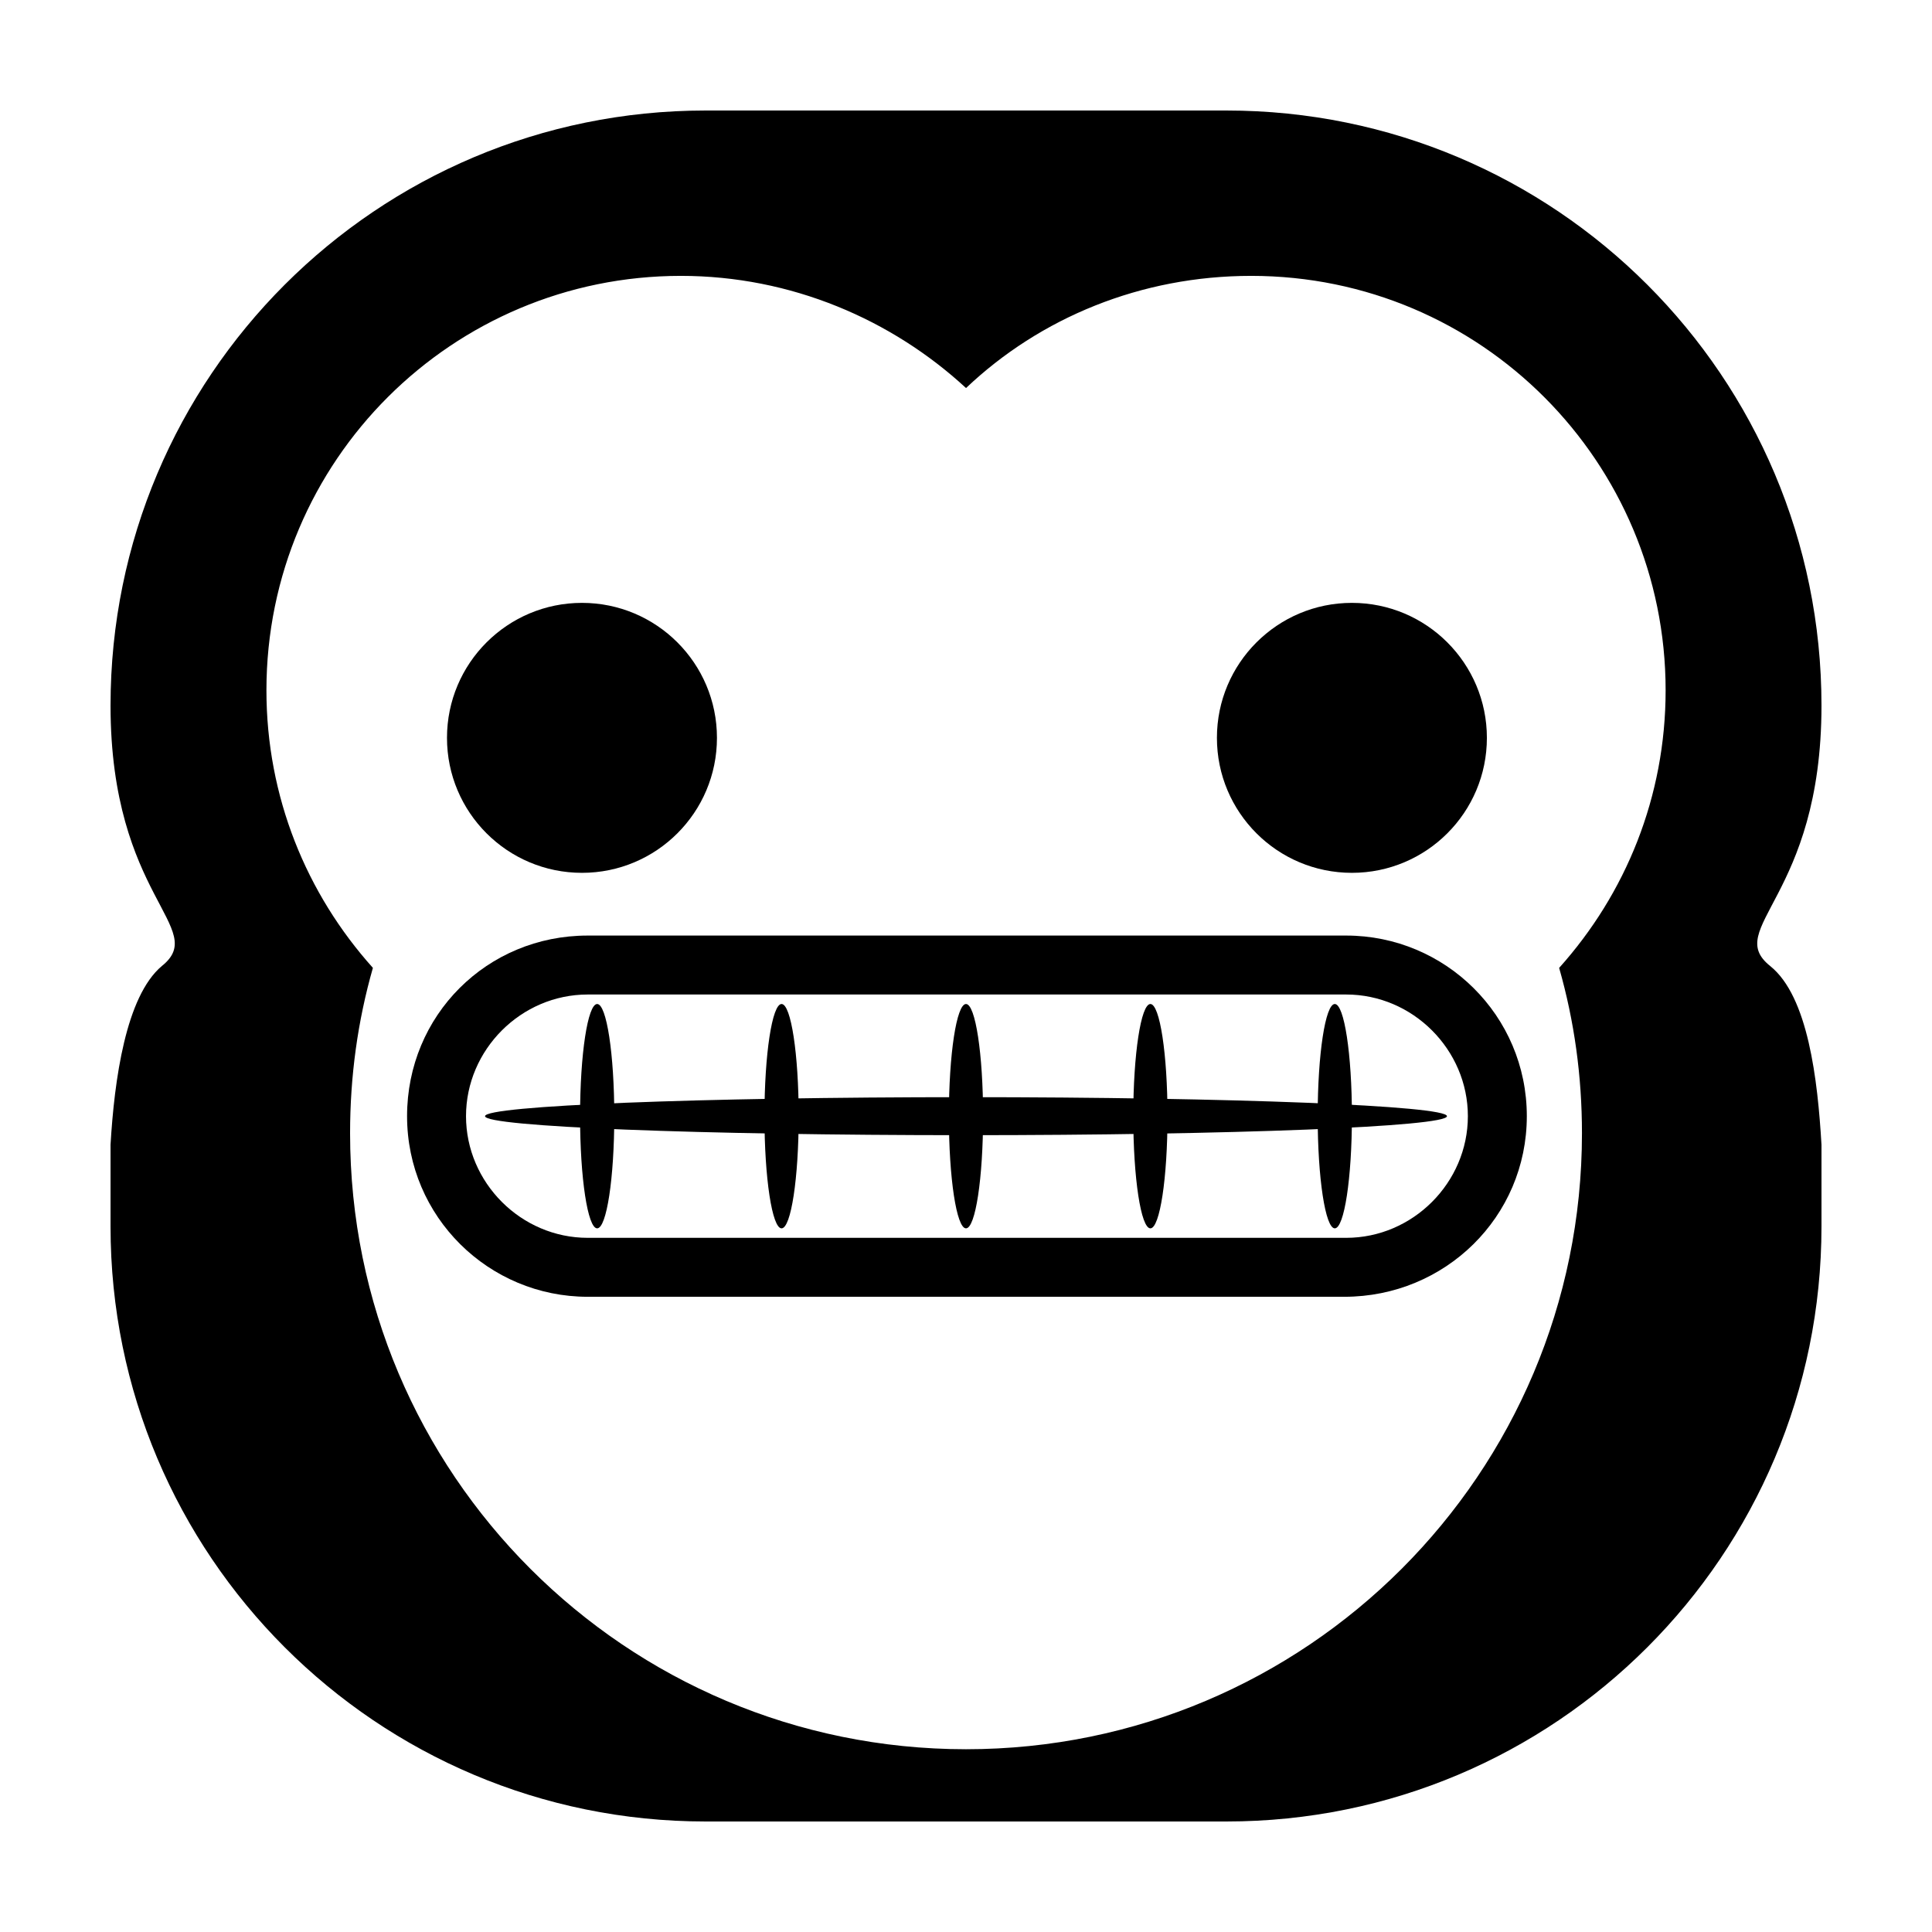
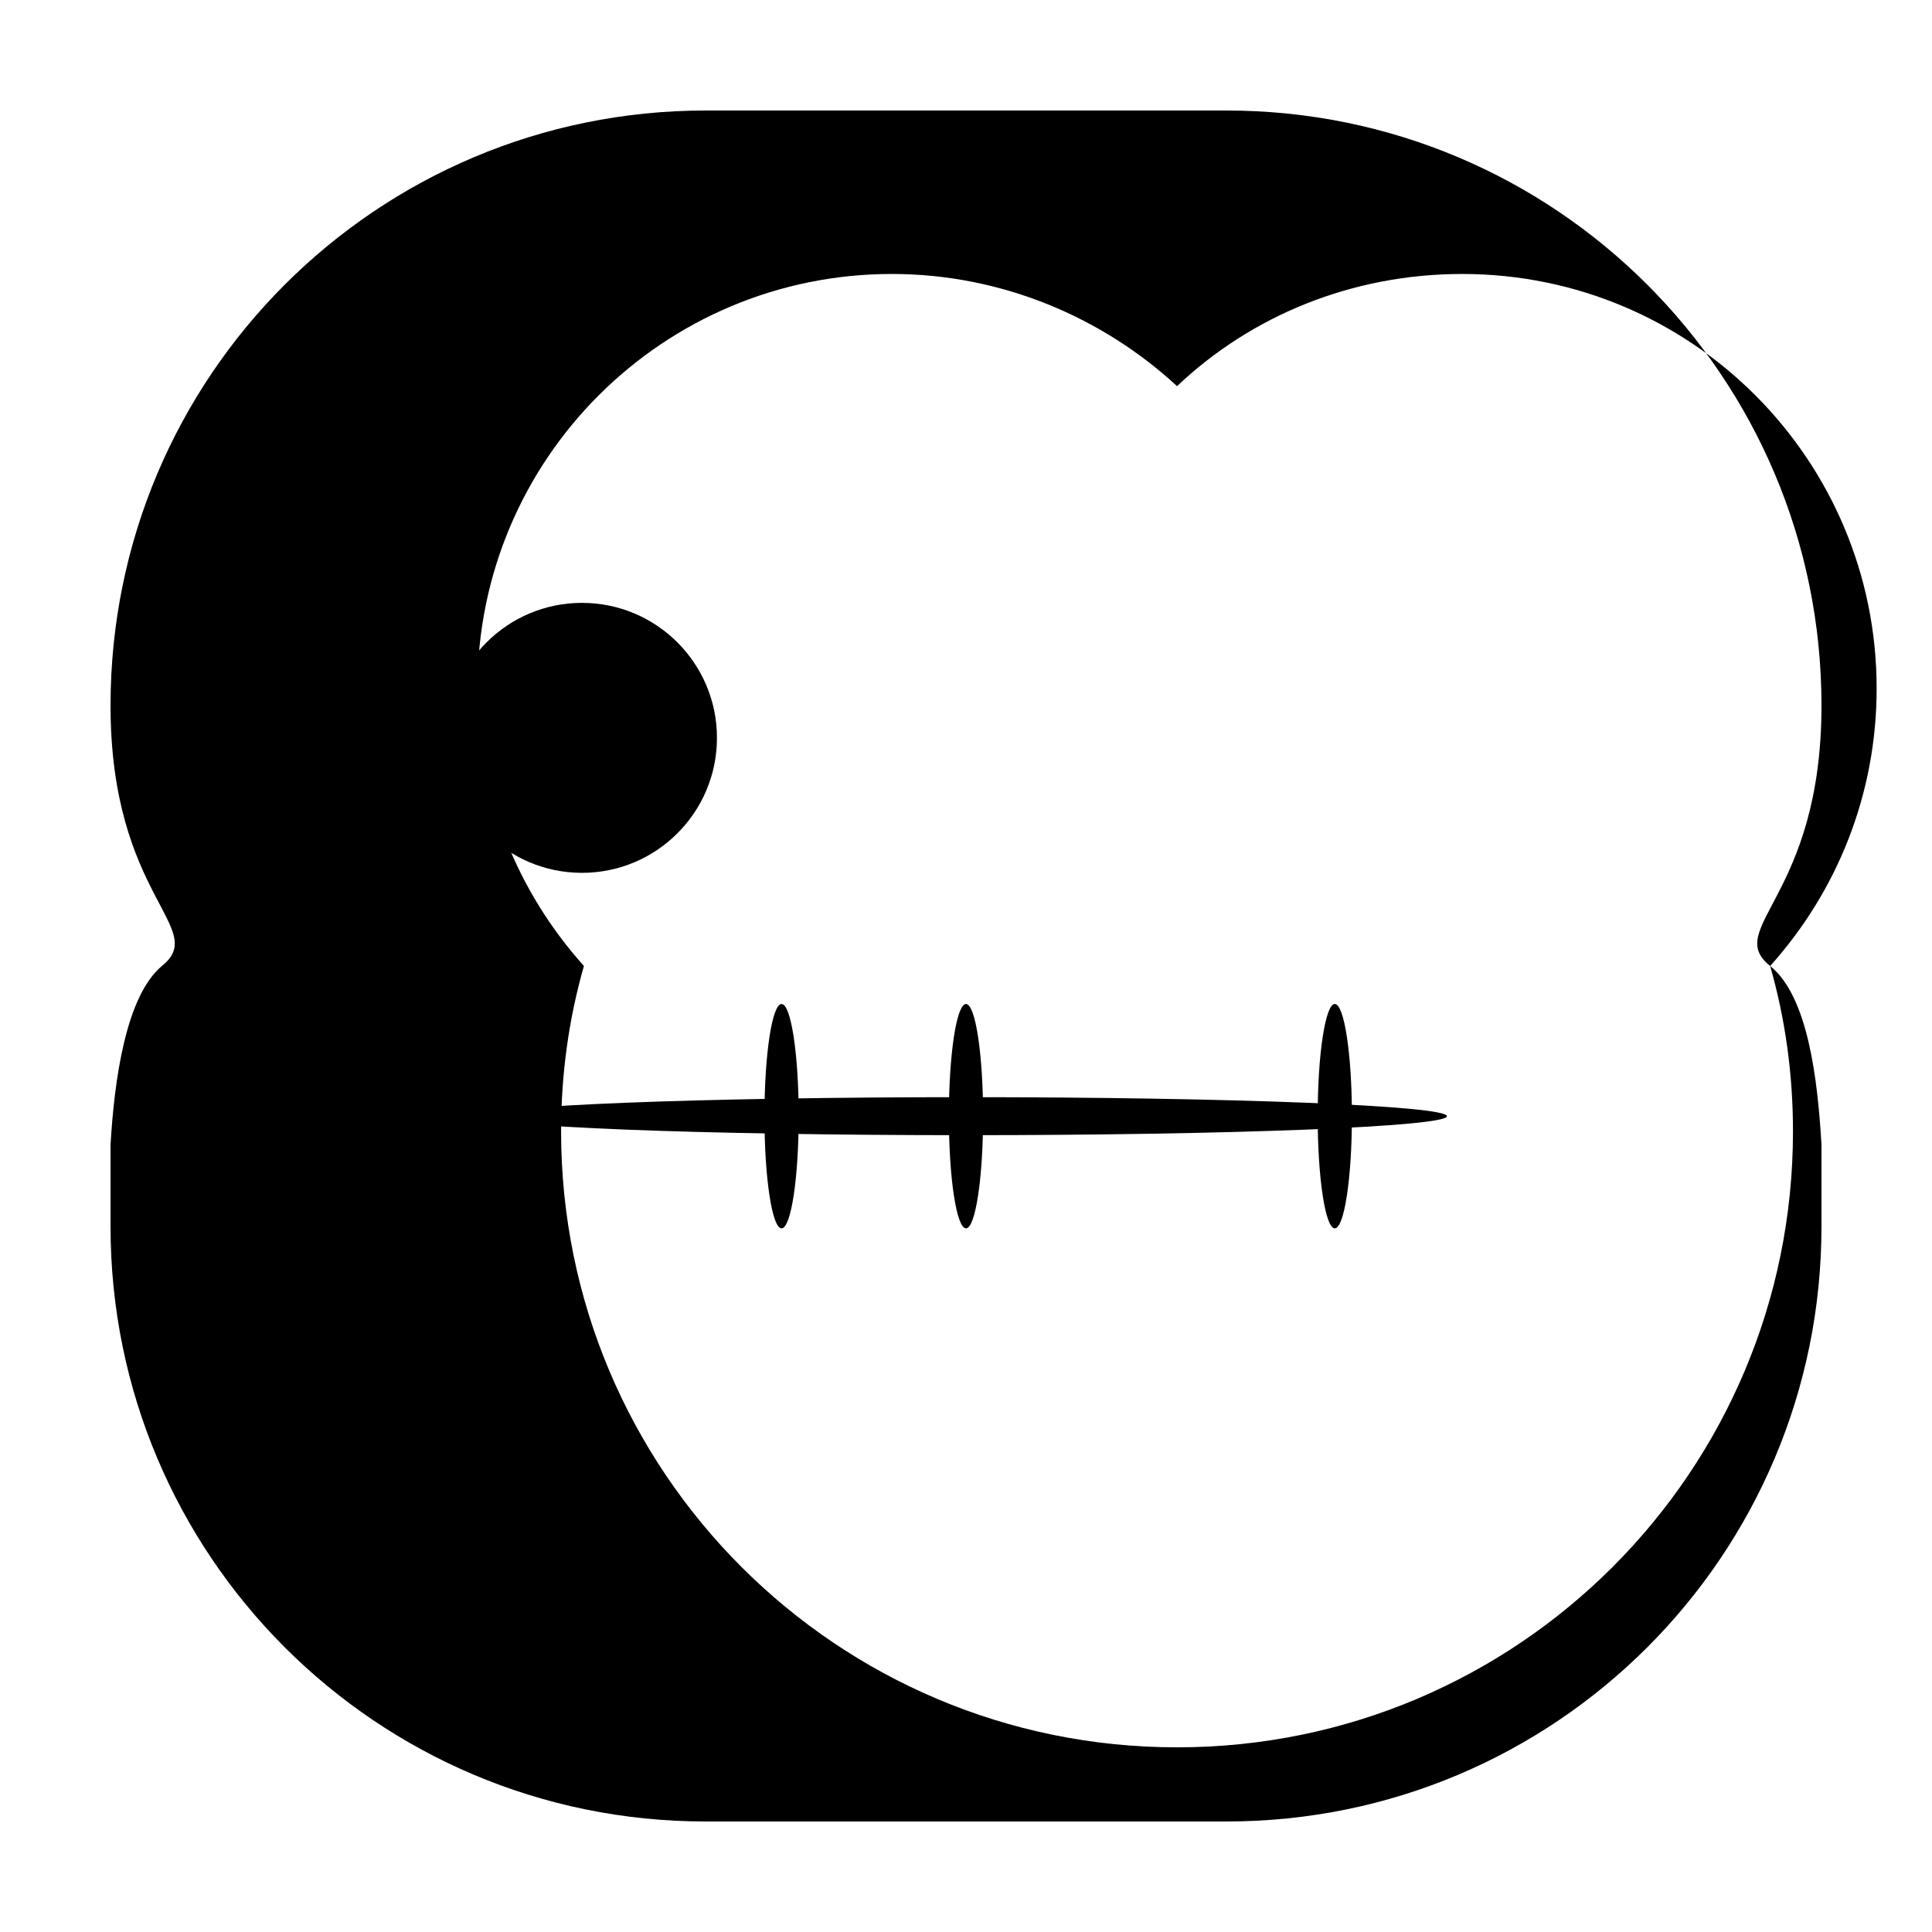
<svg xmlns="http://www.w3.org/2000/svg" fill="#000000" width="800px" height="800px" version="1.1" viewBox="144 144 512 512">
  <g>
-     <path d="m613.11 400c-12.594-10.078 13.602-18.137 13.602-69.023 0-87.16-70.531-157.69-157.69-157.69h-138.04c-87.16 0-157.69 70.531-157.69 157.69 0 50.887 26.195 58.945 13.602 69.023-9.574 8.062-12.594 30.23-13.602 47.359v21.664c0 87.156 70.531 157.69 157.69 157.69h138.04c87.16 0 157.69-70.531 157.69-157.69v-21.664c-1.004-17.129-3.523-39.297-13.602-47.355zm-55.922 0.504c4.031 14.105 6.047 28.719 6.047 43.832 0 90.184-73.051 163.23-163.23 163.23-90.184-0.004-163.23-73.055-163.23-163.24 0-15.113 2.016-29.727 6.047-43.832-17.633-19.648-28.215-45.344-28.215-73.555 0-60.961 49.375-109.83 109.83-109.83 29.223 0 55.922 11.586 75.57 29.727 19.648-18.641 46.352-29.727 75.57-29.727 60.961 0 109.83 49.375 109.83 109.83 0 28.215-10.582 53.91-28.215 73.559z" />
-     <path d="m500.26 487.66h-200.52c-26.199 0-47.863-21.16-47.863-47.863s21.16-47.863 47.863-47.863h201.02c26.199 0 47.863 21.16 47.863 47.863-0.004 26.703-21.668 47.863-48.367 47.863zm-200.52-80.105c-17.633 0-32.242 14.609-32.242 32.242s14.609 32.242 32.242 32.242h201.02c17.633 0 32.242-14.609 32.242-32.242s-14.609-32.242-32.242-32.242z" />
+     <path d="m613.11 400c-12.594-10.078 13.602-18.137 13.602-69.023 0-87.16-70.531-157.69-157.69-157.69h-138.04c-87.16 0-157.69 70.531-157.69 157.69 0 50.887 26.195 58.945 13.602 69.023-9.574 8.062-12.594 30.23-13.602 47.359v21.664c0 87.156 70.531 157.69 157.69 157.69h138.04c87.16 0 157.69-70.531 157.69-157.69v-21.664c-1.004-17.129-3.523-39.297-13.602-47.355zc4.031 14.105 6.047 28.719 6.047 43.832 0 90.184-73.051 163.23-163.23 163.23-90.184-0.004-163.23-73.055-163.23-163.24 0-15.113 2.016-29.727 6.047-43.832-17.633-19.648-28.215-45.344-28.215-73.555 0-60.961 49.375-109.83 109.83-109.83 29.223 0 55.922 11.586 75.57 29.727 19.648-18.641 46.352-29.727 75.57-29.727 60.961 0 109.83 49.375 109.83 109.83 0 28.215-10.582 53.91-28.215 73.559z" />
    <path d="m527.46 439.8c0 2.781-57.066 5.035-127.46 5.035-70.398 0-127.46-2.254-127.46-5.035 0-2.785 57.066-5.039 127.46-5.039 70.395 0 127.46 2.254 127.46 5.039" />
-     <path d="m306.79 439.8c0 16.414-2.027 29.723-4.535 29.723-2.504 0-4.531-13.309-4.531-29.723 0-16.418 2.027-29.727 4.531-29.727 2.508 0 4.535 13.309 4.535 29.727" />
    <path d="m355.66 439.8c0 16.414-2.031 29.723-4.535 29.723s-4.535-13.309-4.535-29.723c0-16.418 2.031-29.727 4.535-29.727s4.535 13.309 4.535 29.727" />
    <path d="m404.53 439.8c0 16.414-2.027 29.723-4.531 29.723s-4.535-13.309-4.535-29.723c0-16.418 2.031-29.727 4.535-29.727s4.531 13.309 4.531 29.727" />
-     <path d="m453.4 439.8c0 16.414-2.031 29.723-4.535 29.723-2.504 0-4.535-13.309-4.535-29.723 0-16.418 2.031-29.727 4.535-29.727 2.504 0 4.535 13.309 4.535 29.727" />
    <path d="m502.27 439.8c0 16.414-2.031 29.723-4.535 29.723-2.504 0-4.535-13.309-4.535-29.723 0-16.418 2.031-29.727 4.535-29.727 2.504 0 4.535 13.309 4.535 29.727" />
    <path d="m334 339.54c0 19.754-16.016 35.77-35.77 35.77-19.758 0-35.773-16.016-35.773-35.77 0-19.758 16.016-35.773 35.773-35.773 19.754 0 35.77 16.016 35.77 35.773" />
-     <path d="m538.04 339.54c0 19.754-16.016 35.77-35.77 35.77-19.758 0-35.773-16.016-35.773-35.77 0-19.758 16.016-35.773 35.773-35.773 19.754 0 35.77 16.016 35.77 35.773" />
  </g>
</svg>